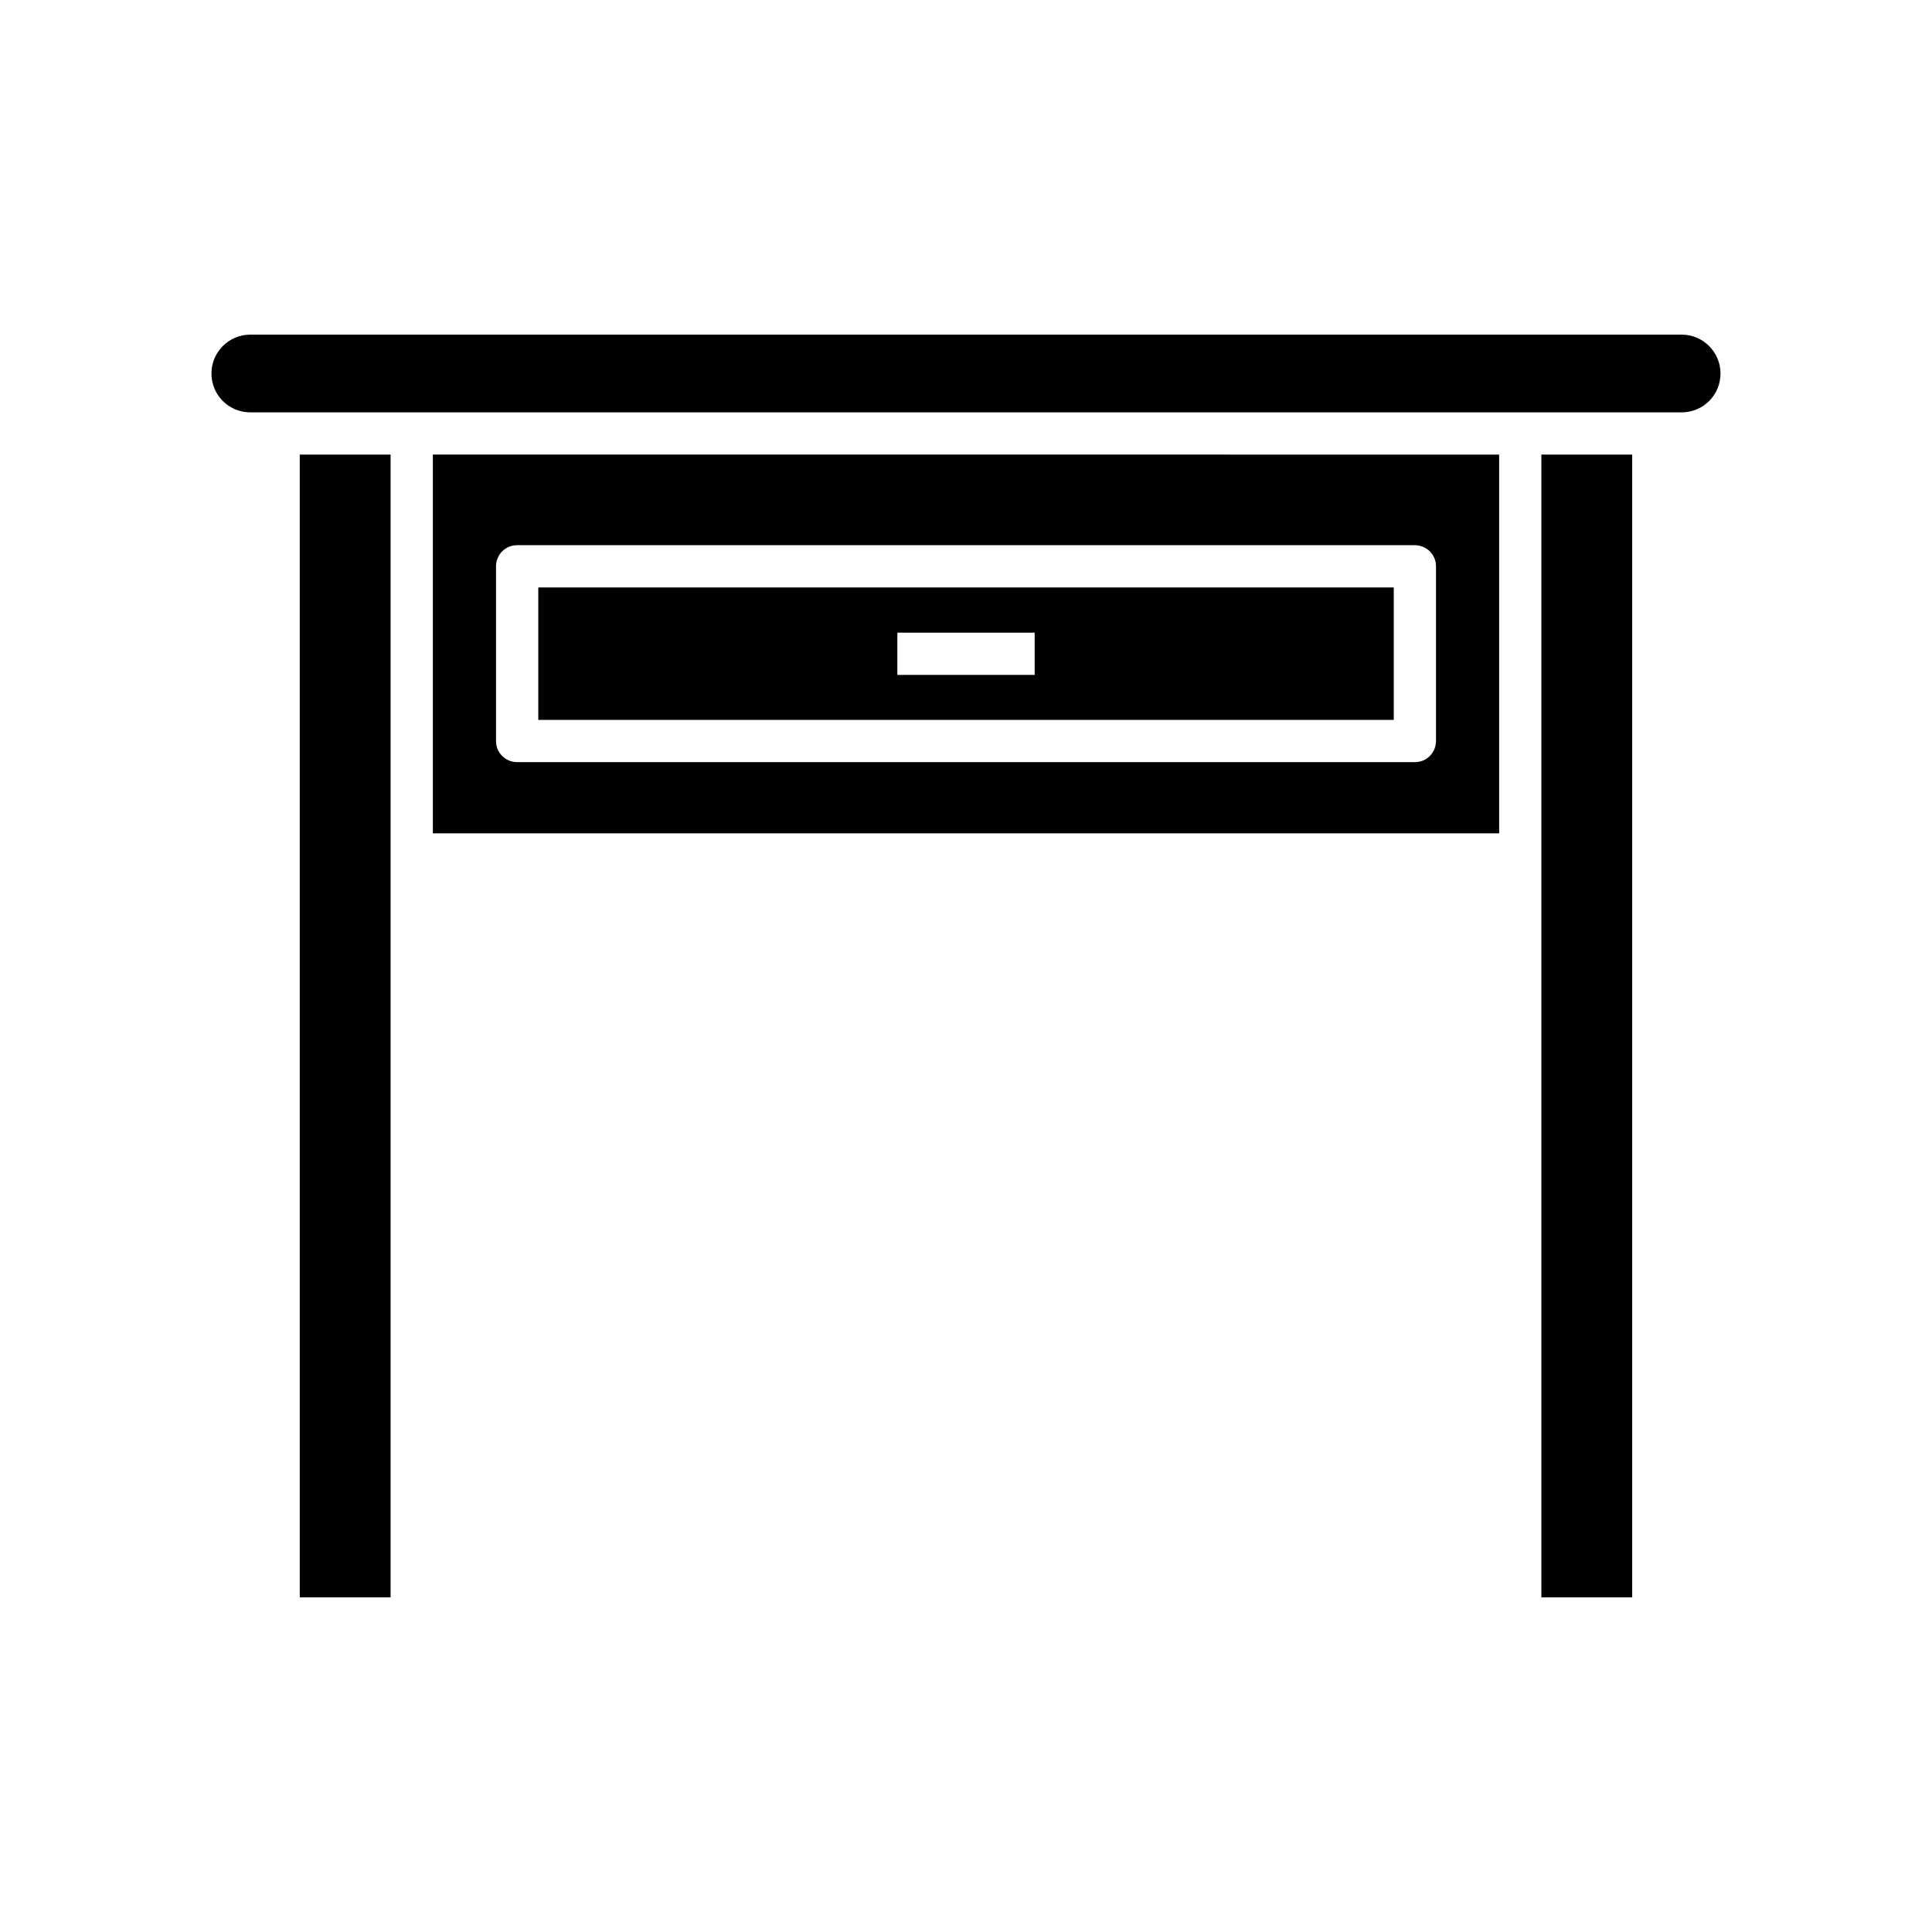
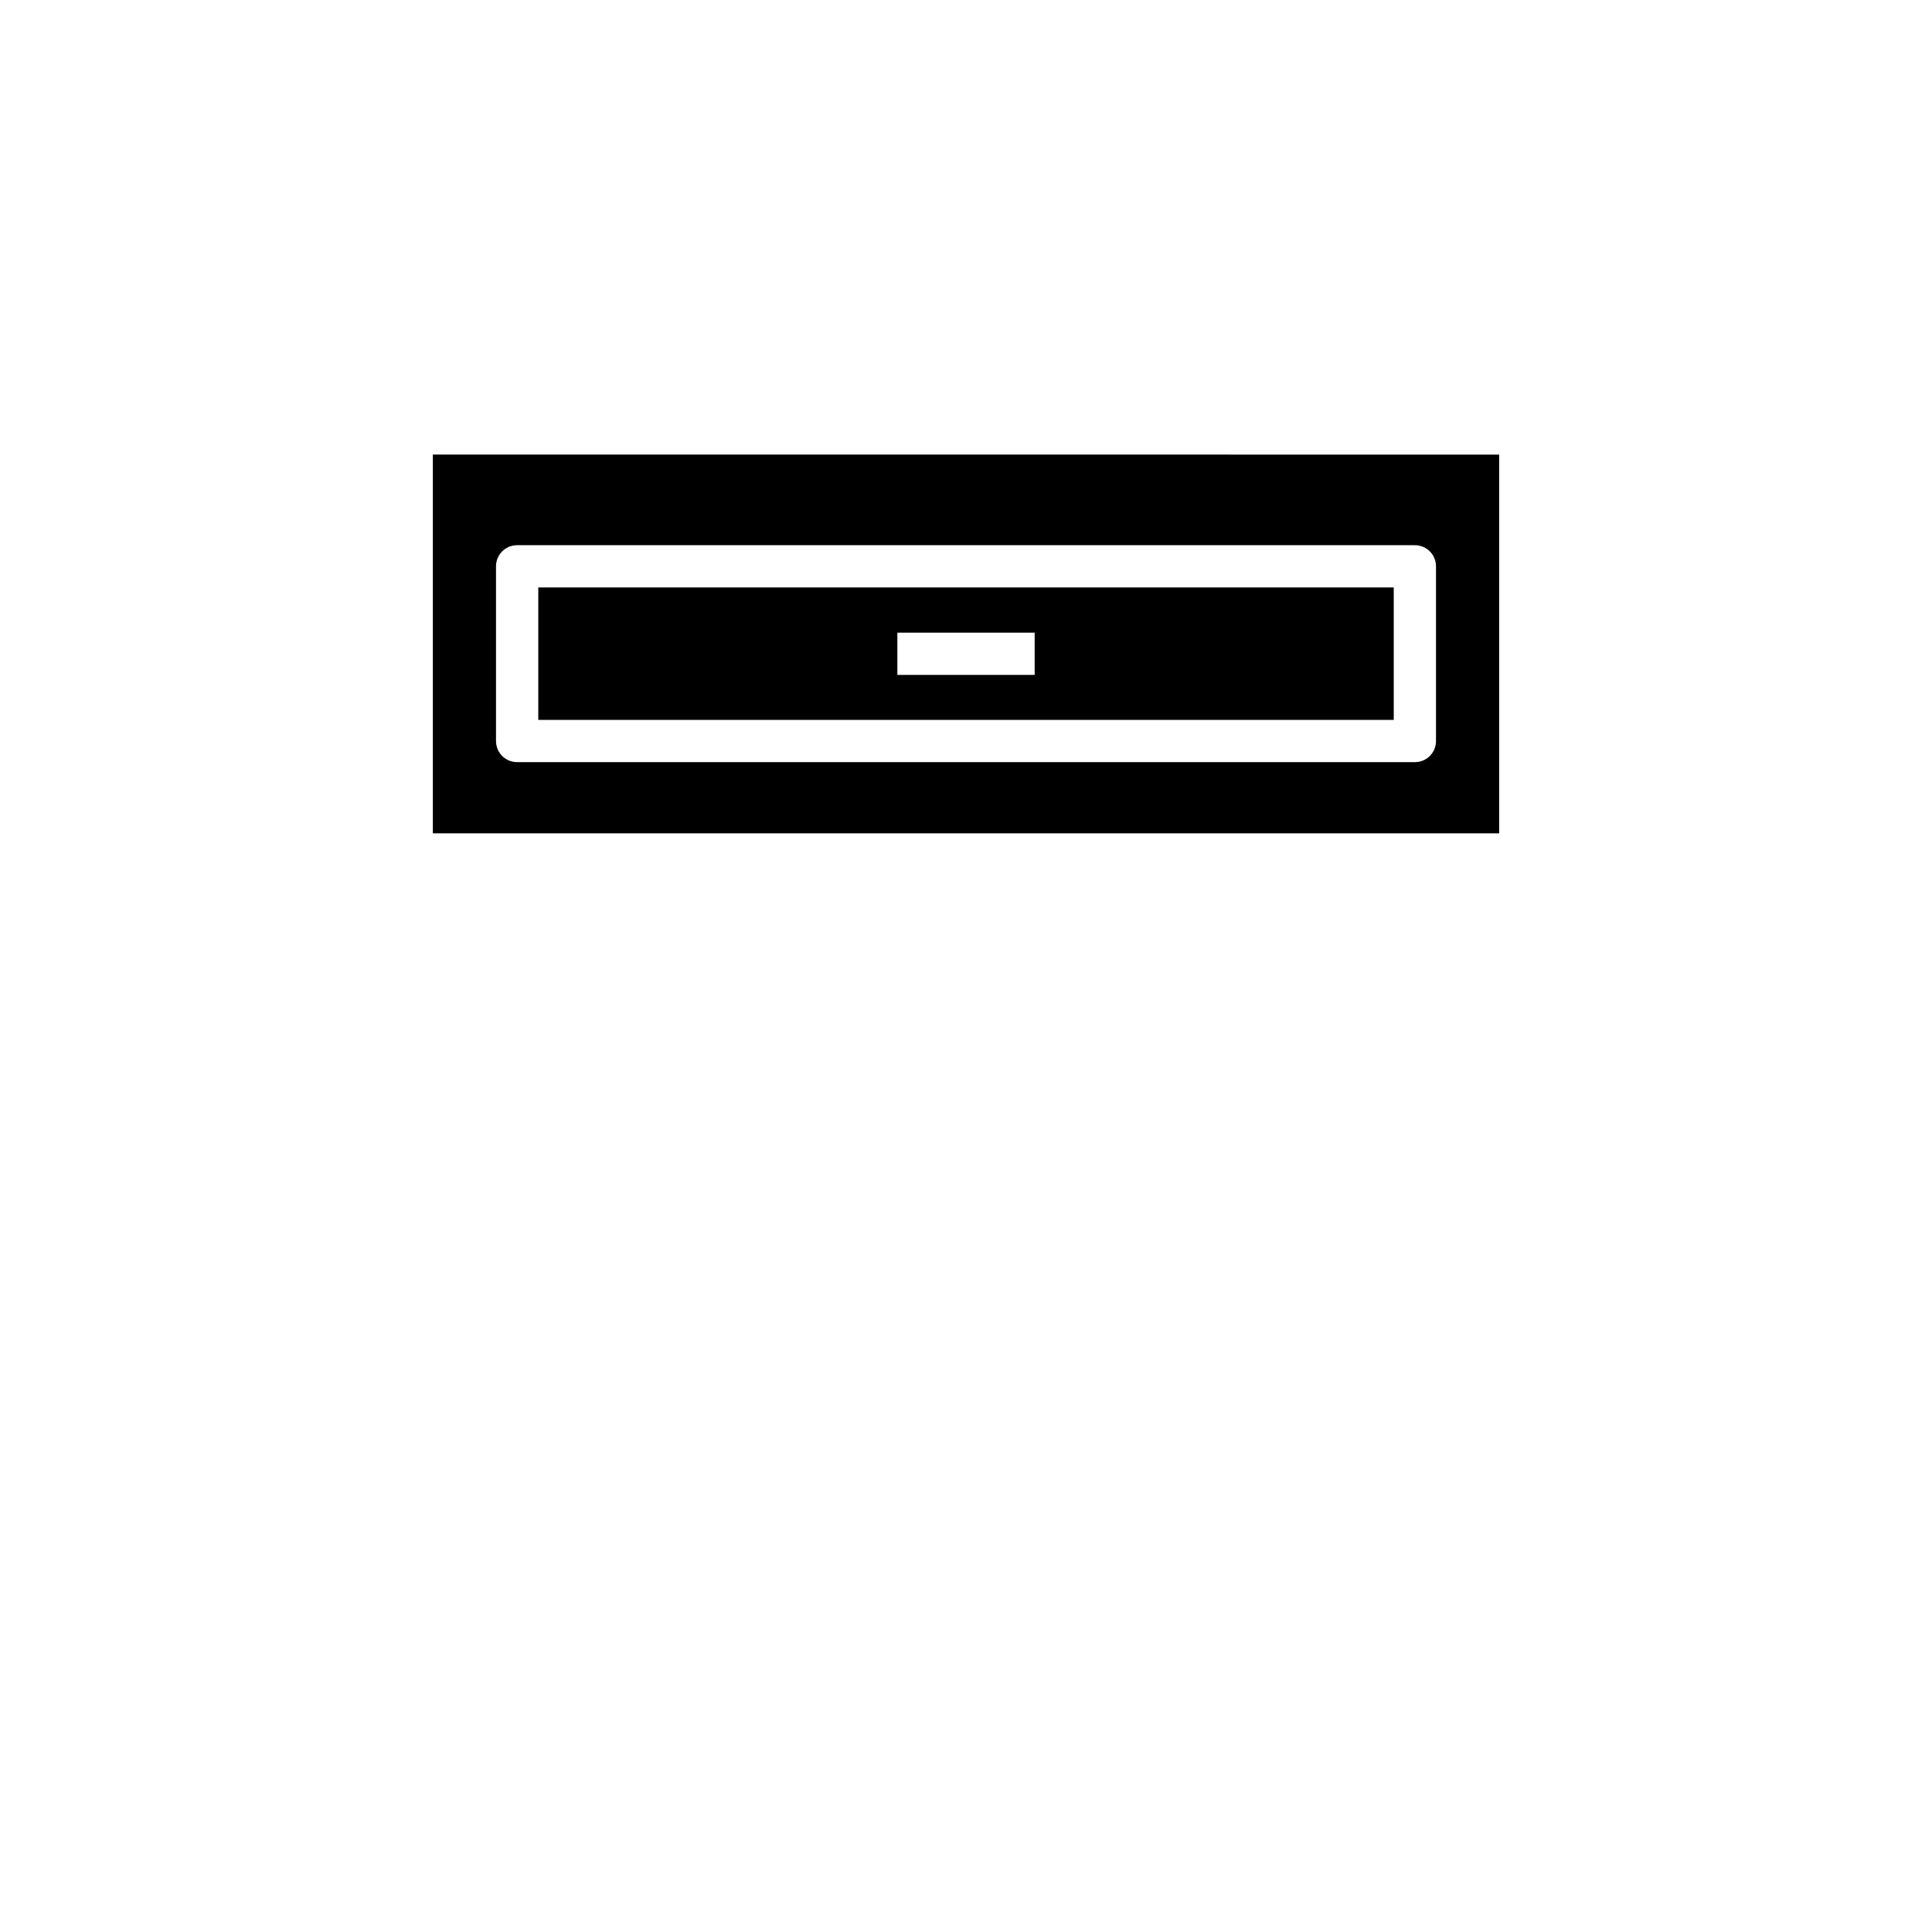
<svg xmlns="http://www.w3.org/2000/svg" fill="#000000" width="800px" height="800px" version="1.1" viewBox="144 144 512 512">
  <g>
-     <path d="m599.95 242.98c0-5.652-4.59-10.301-10.301-10.301h-379.31c-5.711 0-10.301 4.644-10.301 10.301 0 5.711 4.59 10.301 10.301 10.301h379.31c5.707 0 10.297-4.59 10.297-10.301z" />
-     <path d="m552.48 264.47h24.07v302.84h-24.07z" />
    <path d="m513.36 334.78v-35.098h-226.71v35.098zm-131.55-23.117h36.387v11.195h-36.387z" />
    <path d="m258.71 340.38v24.461h282.58v-100.37l-282.58-0.004zm16.738-46.297c0-3.078 2.465-5.598 5.598-5.598h237.91c3.137 0 5.598 2.519 5.598 5.598v46.293c0 3.078-2.465 5.598-5.598 5.598h-237.91c-3.137 0-5.598-2.519-5.598-5.598z" />
-     <path d="m223.44 264.47h24.07v302.84h-24.07z" />
  </g>
</svg>